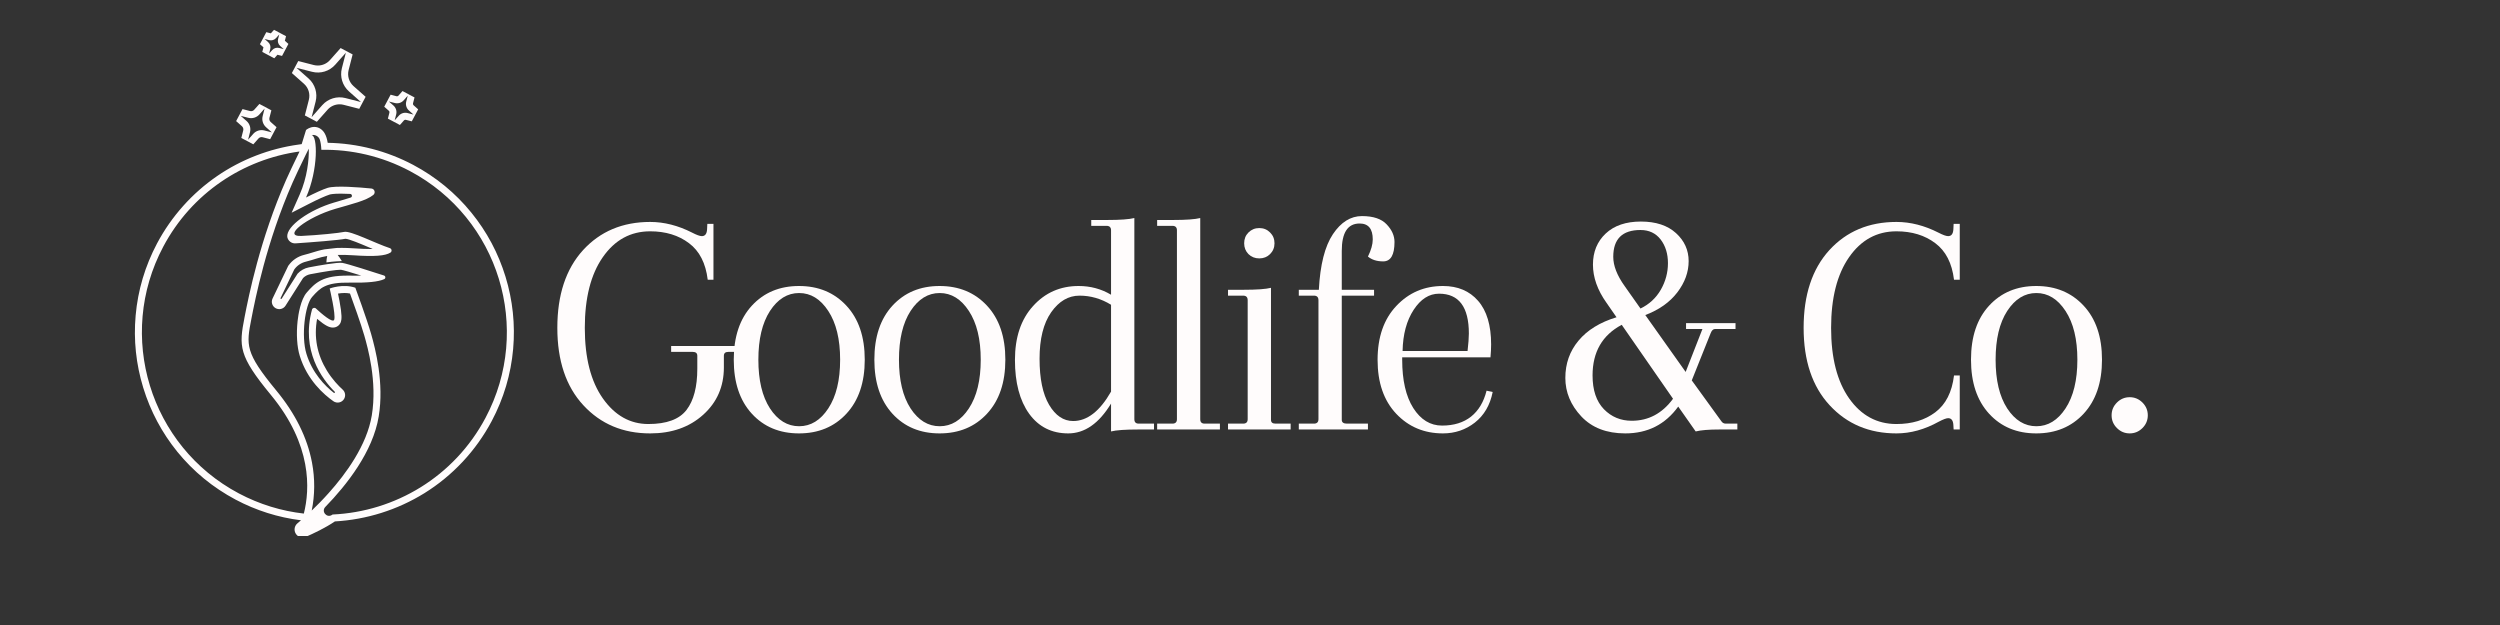
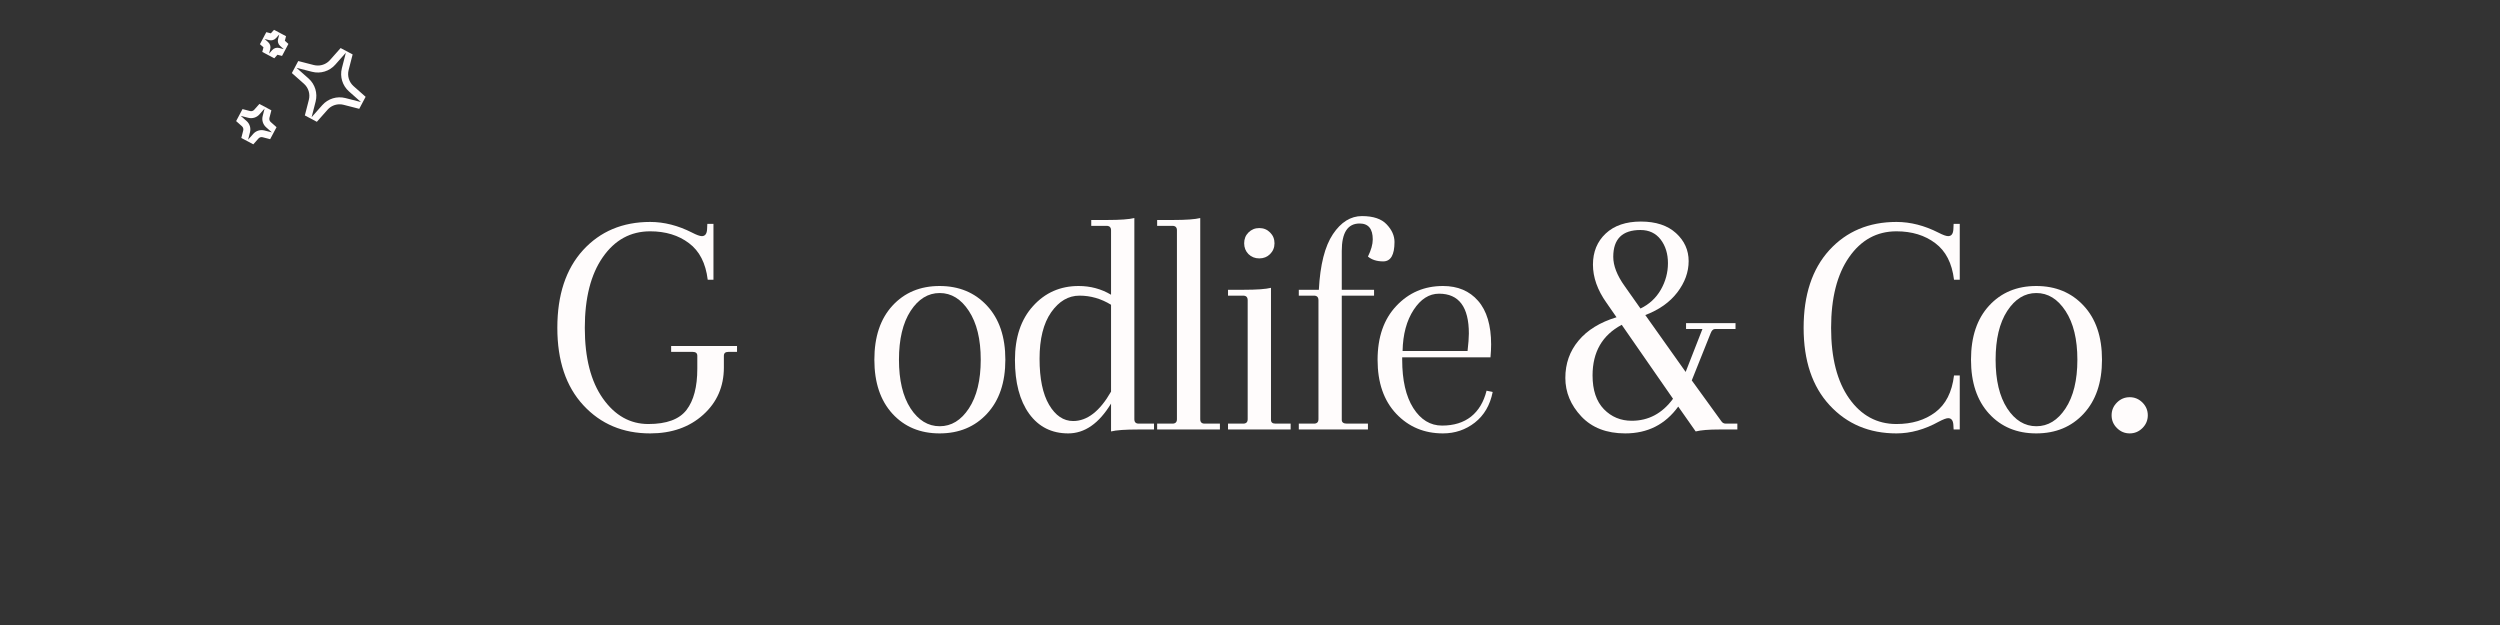
<svg xmlns="http://www.w3.org/2000/svg" width="400" zoomAndPan="magnify" viewBox="0 0 300 75" height="100" preserveAspectRatio="xMidYMid meet" version="1.0">
  <rect x="0" y="0" width="300" height="75" fill="#333333" stroke="none" />
  <defs>
    <g />
    <clipPath id="675b1ce9bb">
      <path d="M 31 3.57 L 35 3.57 L 35 7 L 31 7 Z M 31 3.57 " clip-rule="nonzero" />
    </clipPath>
    <clipPath id="c29f5b4cae">
-       <path d="M 16.188 15.23 L 61.664 15.23 L 61.664 64.32 L 16.188 64.32 Z M 16.188 15.23 " clip-rule="nonzero" />
-     </clipPath>
+       </clipPath>
  </defs>
  <path fill="#fffcfc" d="M 37.453 8.617 C 38.461 8.875 39.531 8.547 40.223 7.77 L 41.504 6.324 L 41.023 8.195 C 40.766 9.203 41.094 10.273 41.871 10.965 L 43.316 12.246 L 41.445 11.766 C 40.438 11.508 39.367 11.836 38.676 12.613 L 37.395 14.059 L 37.875 12.188 C 38.133 11.18 37.805 10.109 37.027 9.418 L 35.578 8.137 Z M 37.062 11.977 L 36.582 13.852 L 38.023 14.617 L 39.305 13.168 C 39.672 12.754 40.199 12.516 40.754 12.516 C 40.918 12.516 41.078 12.539 41.234 12.578 L 43.109 13.059 L 43.875 11.617 L 42.426 10.336 C 41.883 9.852 41.656 9.109 41.836 8.402 L 42.316 6.531 L 40.875 5.766 L 39.594 7.211 C 39.227 7.625 38.695 7.863 38.145 7.863 C 37.98 7.863 37.82 7.844 37.66 7.805 L 35.789 7.324 L 35.023 8.766 L 36.469 10.047 C 37.016 10.531 37.242 11.27 37.062 11.977 " fill-opacity="1" fill-rule="nonzero" />
-   <path fill="#fffcfc" d="M 47.383 12.363 C 47.77 12.461 48.176 12.336 48.441 12.039 L 48.93 11.484 L 48.746 12.199 C 48.648 12.586 48.773 12.996 49.07 13.258 L 49.625 13.75 L 48.906 13.566 C 48.523 13.465 48.113 13.59 47.852 13.891 L 47.359 14.441 L 47.543 13.727 C 47.641 13.34 47.516 12.934 47.219 12.668 L 46.664 12.18 Z M 46.73 13.52 L 46.547 14.234 L 47.988 15 L 48.477 14.445 C 48.52 14.398 48.582 14.371 48.645 14.371 C 48.664 14.371 48.68 14.375 48.699 14.379 L 49.414 14.562 L 50.18 13.121 L 49.629 12.629 C 49.566 12.574 49.539 12.488 49.559 12.41 L 49.742 11.691 L 48.301 10.926 L 47.812 11.48 C 47.77 11.527 47.711 11.555 47.645 11.555 C 47.629 11.555 47.609 11.555 47.59 11.551 L 46.875 11.363 L 46.109 12.805 L 46.664 13.297 C 46.727 13.352 46.75 13.438 46.73 13.52 " fill-opacity="1" fill-rule="nonzero" />
  <path fill="#fffcfc" d="M 29.797 14.137 C 30.285 14.262 30.801 14.102 31.133 13.727 L 31.75 13.027 L 31.52 13.934 C 31.395 14.418 31.555 14.934 31.93 15.27 L 32.629 15.887 L 31.723 15.656 C 31.238 15.531 30.723 15.688 30.387 16.066 L 29.77 16.766 L 30 15.859 C 30.125 15.371 29.969 14.855 29.59 14.523 L 28.891 13.906 Z M 29.188 15.652 L 28.957 16.555 L 30.395 17.32 L 31.016 16.621 C 31.109 16.516 31.246 16.453 31.391 16.453 C 31.434 16.453 31.473 16.457 31.516 16.469 L 32.418 16.703 L 33.184 15.262 L 32.484 14.641 C 32.344 14.516 32.285 14.324 32.332 14.141 L 32.566 13.238 L 31.125 12.473 L 30.504 13.172 C 30.41 13.277 30.273 13.34 30.129 13.34 C 30.086 13.34 30.047 13.332 30.004 13.324 L 29.102 13.09 L 28.336 14.531 L 29.035 15.152 C 29.176 15.277 29.234 15.469 29.188 15.652 " fill-opacity="1" fill-rule="nonzero" />
  <g clip-path="url(#675b1ce9bb)">
    <path fill="#fffcfc" d="M 32.305 4.816 C 32.605 4.895 32.922 4.797 33.129 4.566 L 33.512 4.133 L 33.367 4.691 C 33.289 4.992 33.387 5.309 33.621 5.516 L 34.051 5.898 L 33.492 5.754 C 33.191 5.676 32.875 5.773 32.668 6.008 L 32.285 6.438 L 32.43 5.879 C 32.508 5.578 32.41 5.262 32.176 5.055 L 31.746 4.672 Z M 31.473 6.23 L 32.914 6.996 L 33.293 6.57 L 33.844 6.711 L 34.609 5.27 L 34.184 4.891 L 34.324 4.344 L 32.883 3.578 L 32.504 4 L 31.957 3.859 L 31.191 5.301 L 31.617 5.68 L 31.473 6.23 " fill-opacity="1" fill-rule="nonzero" />
  </g>
  <g clip-path="url(#c29f5b4cae)">
    <path fill="#fffcfc" d="M 58.262 50.141 C 54.496 57.23 47.387 61.402 39.906 61.742 C 39.887 61.758 39.871 61.77 39.852 61.781 C 39.227 62.219 38.508 61.375 39.043 60.828 C 41.598 58.199 44.75 54.211 45.445 49.977 C 46.109 45.945 45.055 41.898 44.531 40.059 C 44.004 38.219 42.641 34.527 42.641 34.527 C 41.164 34.012 39.562 34.621 39.562 34.621 C 39.562 34.621 40.316 37.758 40.105 38.367 C 39.941 38.828 38.555 37.617 37.906 37.016 C 37.75 36.871 37.5 36.945 37.441 37.148 C 36.098 42.07 38.641 45.484 40.168 47.008 C 40.246 47.086 40.141 47.203 40.055 47.137 C 38.996 46.305 37.484 44.777 36.773 42.461 C 36.125 40.352 36.59 36.609 37.453 35.637 C 38.418 34.551 39.062 33.863 42 33.914 C 44.082 33.953 45.441 33.812 46.113 33.492 C 46.301 33.402 46.277 33.129 46.082 33.062 C 44.852 32.664 41.703 31.648 41.078 31.547 C 40.516 31.453 38.281 31.855 37.059 32.086 C 36.539 32.188 36.066 32.453 35.707 32.844 L 33.801 35.84 C 33.75 35.922 33.625 35.852 33.668 35.766 L 35.312 32.336 C 35.645 31.867 36.137 31.539 36.695 31.402 C 37.652 31.168 38.285 30.879 39.266 30.715 C 39.207 30.941 39.18 31.207 39.168 31.488 C 39.98 31.363 41.016 31.328 41.02 31.328 C 40.852 31.051 40.688 30.801 40.523 30.594 C 41.039 30.574 41.641 30.586 42.371 30.633 C 44.965 30.812 46.242 30.703 46.855 30.309 C 47.062 30.172 47.023 29.855 46.785 29.777 C 45.074 29.219 42.066 27.656 41.305 27.828 C 40.734 27.957 38.176 28.223 36.18 28.312 C 33.789 28.422 36.828 26.062 40.234 25.062 C 42.16 24.496 43.945 24.09 44.801 23.391 C 45.098 23.145 44.953 22.66 44.566 22.621 C 43.074 22.473 40.25 22.246 39.305 22.547 C 38.734 22.727 37.754 23.176 36.723 23.703 C 38.203 20.367 38.125 16.25 37.387 16.211 C 37.82 16.117 38.258 16.367 38.387 16.789 C 38.473 17.07 38.539 17.453 38.562 17.977 C 42.148 17.91 45.801 18.73 49.195 20.531 C 59.875 26.203 63.934 39.461 58.262 50.141 Z M 37.406 61.266 C 37.789 59.41 37.805 57.438 37.441 55.516 C 36.883 52.539 35.441 49.629 33.16 46.867 C 29.379 42.285 29.547 41.426 30.172 38.227 C 30.613 35.957 31.961 29.055 35.121 21.887 C 35.344 21.379 36.039 19.883 36.699 18.551 L 37.055 17.84 C 37.094 19.105 36.871 21.301 35.957 23.359 L 34.996 25.527 L 37.105 24.449 C 38.148 23.914 39.066 23.504 39.555 23.348 C 39.66 23.316 40 23.238 40.902 23.238 C 41.254 23.238 41.633 23.25 42.016 23.27 C 42.27 23.281 42.316 23.637 42.074 23.711 C 41.586 23.867 41.059 24.023 40.52 24.18 C 40.367 24.227 40.211 24.27 40.055 24.316 C 37.176 25.164 34.324 27.129 34.473 28.438 C 34.562 28.906 34.988 29.238 35.461 29.203 C 37.328 29.078 40.641 28.824 41.453 28.652 C 41.875 28.668 43.293 29.266 44.23 29.664 C 44.395 29.734 44.559 29.805 44.727 29.875 C 44.629 29.875 44.531 29.879 44.426 29.879 C 43.875 29.879 43.223 29.852 42.426 29.797 C 41.914 29.762 41.453 29.746 41.016 29.746 C 40.84 29.746 40.664 29.746 40.496 29.754 L 40.379 29.758 L 38.938 29.922 C 38.379 30.027 37.926 30.168 37.48 30.305 C 37.172 30.398 36.852 30.5 36.496 30.586 C 35.738 30.77 35.078 31.219 34.629 31.848 L 34.586 31.906 L 32.707 35.824 C 32.504 36.246 32.668 36.758 33.078 36.984 C 33.488 37.215 34.008 37.082 34.262 36.684 L 36.371 33.363 C 36.602 33.129 36.895 32.973 37.219 32.91 C 39.012 32.57 40.34 32.371 40.859 32.371 C 40.918 32.371 40.941 32.375 40.941 32.375 C 41.188 32.414 42.066 32.672 43.352 33.07 C 43.133 33.078 42.895 33.082 42.637 33.082 C 42.438 33.082 42.23 33.078 42.016 33.074 C 41.906 33.074 41.797 33.074 41.688 33.074 C 40.293 33.074 39.324 33.246 38.547 33.629 C 37.777 34.008 37.293 34.555 36.828 35.082 C 36.066 35.938 35.793 37.781 35.711 38.531 C 35.543 40.098 35.637 41.621 35.973 42.707 C 36.863 45.605 38.875 47.355 40.008 48.148 C 40.434 48.445 41.02 48.32 41.285 47.879 C 41.508 47.512 41.438 47.043 41.121 46.754 C 40.621 46.301 39.875 45.531 39.227 44.473 C 38.047 42.547 37.652 40.461 38.051 38.262 C 39.082 39.129 39.555 39.309 39.949 39.309 C 40.383 39.309 40.758 39.047 40.898 38.645 C 41.004 38.336 41.059 37.816 40.738 36.109 C 40.68 35.793 40.617 35.492 40.562 35.23 C 40.785 35.191 41.051 35.16 41.336 35.16 C 41.57 35.16 41.793 35.18 42 35.223 C 42.367 36.227 43.312 38.855 43.723 40.289 C 44.109 41.645 45.289 45.77 44.617 49.84 C 44.027 53.438 41.484 56.887 39.457 59.148 C 38.742 59.953 38.035 60.664 37.406 61.266 Z M 36.461 61.629 C 33.805 61.328 31.16 60.535 28.656 59.207 C 17.977 53.535 13.918 40.277 19.59 29.602 C 23.016 23.148 29.211 19.113 35.934 18.18 L 35.91 18.254 C 35.277 19.531 34.602 20.988 34.352 21.547 C 31.184 28.742 29.832 35.578 29.348 38.062 C 28.668 41.555 28.598 42.656 32.516 47.402 C 37.457 53.391 37.199 58.719 36.461 61.629 Z M 60.664 33.211 C 59.801 30.391 58.422 27.801 56.566 25.52 C 54.648 23.156 52.301 21.23 49.59 19.789 C 46.426 18.109 42.883 17.195 39.324 17.137 C 39.25 16.672 39.133 16.305 38.969 16.016 C 38.684 15.52 38.227 15.23 37.715 15.23 C 37.184 15.23 36.797 15.539 36.727 15.598 C 36.719 15.602 36.715 15.613 36.715 15.633 L 36.203 17.293 L 35.832 17.348 C 32.34 17.828 28.961 19.133 26.059 21.125 C 23.059 23.18 20.566 25.973 18.848 29.207 C 17.41 31.918 16.543 34.828 16.277 37.859 C 16.016 40.789 16.324 43.703 17.188 46.527 C 18.055 49.348 19.434 51.938 21.285 54.219 C 23.207 56.582 25.555 58.508 28.262 59.949 C 30.727 61.258 33.371 62.094 36.121 62.434 C 35.961 62.57 35.82 62.691 35.691 62.801 C 35.34 63.098 35.246 63.602 35.469 64.004 L 35.473 64.008 C 35.711 64.438 36.238 64.617 36.691 64.422 C 37.566 64.043 39 63.375 40.188 62.57 C 43.98 62.355 47.688 61.188 50.918 59.188 C 54.32 57.078 57.117 54.086 59.004 50.531 C 60.445 47.82 61.309 44.91 61.578 41.879 C 61.836 38.949 61.527 36.035 60.664 33.211 " fill-opacity="1" fill-rule="nonzero" />
  </g>
  <g fill="#fffcfc" fill-opacity="1">
    <g transform="translate(65.521, 51.539)">
      <g>
        <path d="M 12.5 -23.781 C 10.145 -23.781 8.25 -22.742 6.812 -20.672 C 5.375 -18.609 4.656 -15.781 4.656 -12.188 C 4.656 -8.594 5.379 -5.77 6.828 -3.719 C 8.273 -1.676 10.094 -0.656 12.281 -0.656 C 14.469 -0.656 15.992 -1.219 16.859 -2.344 C 17.723 -3.469 18.156 -5.117 18.156 -7.297 L 18.156 -8.844 C 18.156 -9.156 17.973 -9.312 17.609 -9.312 L 15.016 -9.312 L 15.016 -10.016 L 22.922 -10.016 L 22.922 -9.312 L 21.875 -9.312 C 21.52 -9.312 21.344 -9.156 21.344 -8.844 L 21.344 -7.453 C 21.344 -5.148 20.516 -3.254 18.859 -1.766 C 17.203 -0.273 15.082 0.469 12.5 0.469 C 9.238 0.469 6.566 -0.656 4.484 -2.906 C 2.398 -5.156 1.359 -8.254 1.359 -12.203 C 1.359 -16.148 2.383 -19.254 4.438 -21.516 C 6.5 -23.773 9.188 -24.906 12.5 -24.906 C 14.176 -24.906 15.852 -24.477 17.531 -23.625 C 18.07 -23.344 18.461 -23.203 18.703 -23.203 C 19.086 -23.203 19.297 -23.473 19.328 -24.016 L 19.359 -24.672 L 20.094 -24.672 L 20.094 -17.969 L 19.406 -17.969 C 19.164 -19.957 18.414 -21.422 17.156 -22.359 C 15.906 -23.305 14.352 -23.781 12.5 -23.781 Z M 12.5 -23.781 " />
      </g>
    </g>
  </g>
  <g fill="#fffcfc" fill-opacity="1">
    <g transform="translate(86.504, 51.539)">
      <g>
-         <path d="M 3.719 -1.891 C 2.27 -3.473 1.547 -5.633 1.547 -8.375 C 1.547 -11.125 2.27 -13.285 3.719 -14.859 C 5.164 -16.43 7.051 -17.219 9.375 -17.219 C 11.707 -17.219 13.602 -16.43 15.062 -14.859 C 16.531 -13.285 17.266 -11.125 17.266 -8.375 C 17.266 -5.633 16.531 -3.473 15.062 -1.891 C 13.602 -0.316 11.707 0.469 9.375 0.469 C 7.051 0.469 5.164 -0.316 3.719 -1.891 Z M 5.891 -14.219 C 4.961 -12.781 4.5 -10.832 4.5 -8.375 C 4.5 -5.914 4.961 -3.969 5.891 -2.531 C 6.828 -1.102 7.992 -0.391 9.391 -0.391 C 10.785 -0.391 11.953 -1.102 12.891 -2.531 C 13.836 -3.969 14.312 -5.914 14.312 -8.375 C 14.312 -10.832 13.836 -12.781 12.891 -14.219 C 11.953 -15.656 10.785 -16.375 9.391 -16.375 C 7.992 -16.375 6.828 -15.656 5.891 -14.219 Z M 5.891 -14.219 " />
-       </g>
+         </g>
    </g>
  </g>
  <g fill="#fffcfc" fill-opacity="1">
    <g transform="translate(103.376, 51.539)">
      <g>
        <path d="M 3.719 -1.891 C 2.27 -3.473 1.547 -5.633 1.547 -8.375 C 1.547 -11.125 2.27 -13.285 3.719 -14.859 C 5.164 -16.43 7.051 -17.219 9.375 -17.219 C 11.707 -17.219 13.602 -16.43 15.062 -14.859 C 16.531 -13.285 17.266 -11.125 17.266 -8.375 C 17.266 -5.633 16.531 -3.473 15.062 -1.891 C 13.602 -0.316 11.707 0.469 9.375 0.469 C 7.051 0.469 5.164 -0.316 3.719 -1.891 Z M 5.891 -14.219 C 4.961 -12.781 4.5 -10.832 4.5 -8.375 C 4.5 -5.914 4.961 -3.969 5.891 -2.531 C 6.828 -1.102 7.992 -0.391 9.391 -0.391 C 10.785 -0.391 11.953 -1.102 12.891 -2.531 C 13.836 -3.969 14.312 -5.914 14.312 -8.375 C 14.312 -10.832 13.836 -12.781 12.891 -14.219 C 11.953 -15.656 10.785 -16.375 9.391 -16.375 C 7.992 -16.375 6.828 -15.656 5.891 -14.219 Z M 5.891 -14.219 " />
      </g>
    </g>
  </g>
  <g fill="#fffcfc" fill-opacity="1">
    <g transform="translate(120.247, 51.539)">
      <g>
        <path d="M 13.078 0.234 L 13.078 -3.109 C 11.629 -0.723 9.914 0.469 7.938 0.469 C 5.957 0.469 4.395 -0.316 3.25 -1.891 C 2.113 -3.473 1.547 -5.625 1.547 -8.344 C 1.547 -11.062 2.27 -13.219 3.719 -14.812 C 5.164 -16.414 6.988 -17.219 9.188 -17.219 C 10.613 -17.219 11.91 -16.867 13.078 -16.172 L 13.078 -23.906 C 13.078 -24.258 12.895 -24.438 12.531 -24.438 L 10.703 -24.438 L 10.703 -25.141 L 12.609 -25.141 C 14.16 -25.141 15.25 -25.219 15.875 -25.375 L 15.875 -1.234 C 15.875 -0.879 16.051 -0.703 16.406 -0.703 L 18.234 -0.703 L 18.234 0 L 16.328 0 C 14.773 0 13.691 0.078 13.078 0.234 Z M 9.297 -16.062 C 7.961 -16.062 6.828 -15.395 5.891 -14.062 C 4.961 -12.727 4.5 -10.867 4.5 -8.484 C 4.5 -6.109 4.879 -4.27 5.641 -2.969 C 6.41 -1.664 7.375 -1.016 8.531 -1.016 C 10.219 -1.016 11.734 -2.191 13.078 -4.547 L 13.078 -14.969 C 11.891 -15.695 10.629 -16.062 9.297 -16.062 Z M 9.297 -16.062 " />
      </g>
    </g>
  </g>
  <g fill="#fffcfc" fill-opacity="1">
    <g transform="translate(137.701, 51.539)">
      <g>
        <path d="M 3.531 -1.234 L 3.531 -23.906 C 3.531 -24.258 3.348 -24.438 2.984 -24.438 L 1.156 -24.438 L 1.156 -25.141 L 3.062 -25.141 C 4.613 -25.141 5.703 -25.219 6.328 -25.375 L 6.328 -1.234 C 6.328 -0.879 6.504 -0.703 6.859 -0.703 L 8.688 -0.703 L 8.688 0 L 1.156 0 L 1.156 -0.703 L 2.984 -0.703 C 3.348 -0.703 3.531 -0.879 3.531 -1.234 Z M 3.531 -1.234 " />
      </g>
    </g>
  </g>
  <g fill="#fffcfc" fill-opacity="1">
    <g transform="translate(145.612, 51.539)">
      <g>
        <path d="M 4.109 -1.234 L 4.109 -15.516 C 4.109 -15.879 3.926 -16.062 3.562 -16.062 L 1.75 -16.062 L 1.75 -16.766 L 3.641 -16.766 C 5.191 -16.766 6.281 -16.844 6.906 -17 L 6.906 -1.156 C 6.906 -0.852 7.086 -0.703 7.453 -0.703 L 9.266 -0.703 L 9.266 0 L 1.75 0 L 1.75 -0.703 L 3.562 -0.703 C 3.926 -0.703 4.109 -0.879 4.109 -1.234 Z M 4.203 -21.047 C 3.859 -21.398 3.688 -21.832 3.688 -22.344 C 3.688 -22.863 3.859 -23.297 4.203 -23.641 C 4.555 -23.992 4.988 -24.172 5.5 -24.172 C 6.02 -24.172 6.453 -23.992 6.797 -23.641 C 7.148 -23.297 7.328 -22.863 7.328 -22.344 C 7.328 -21.832 7.148 -21.398 6.797 -21.047 C 6.453 -20.703 6.02 -20.531 5.5 -20.531 C 4.988 -20.531 4.555 -20.703 4.203 -21.047 Z M 4.203 -21.047 " />
      </g>
    </g>
  </g>
  <g fill="#fffcfc" fill-opacity="1">
    <g transform="translate(154.106, 51.539)">
      <g>
        <path d="M 6.906 -21.422 L 6.906 -16.766 L 10.781 -16.766 L 10.781 -16.062 L 6.906 -16.062 L 6.906 -1.156 C 6.906 -0.852 7.113 -0.703 7.531 -0.703 L 10.047 -0.703 L 10.047 0 L 1.75 0 L 1.75 -0.703 L 3.562 -0.703 C 3.926 -0.703 4.109 -0.879 4.109 -1.234 L 4.109 -15.516 C 4.109 -15.879 3.926 -16.062 3.562 -16.062 L 1.75 -16.062 L 1.75 -16.766 L 4.156 -16.766 C 4.312 -19.766 4.875 -21.988 5.844 -23.438 C 6.812 -24.883 7.973 -25.609 9.328 -25.609 C 10.691 -25.609 11.68 -25.273 12.297 -24.609 C 12.922 -23.953 13.234 -23.25 13.234 -22.5 C 13.234 -20.945 12.781 -20.172 11.875 -20.172 C 11.125 -20.172 10.516 -20.363 10.047 -20.75 C 10.43 -21.531 10.625 -22.219 10.625 -22.812 C 10.625 -24.082 10.098 -24.719 9.047 -24.719 C 7.617 -24.719 6.906 -23.617 6.906 -21.422 Z M 6.906 -21.422 " />
      </g>
    </g>
  </g>
  <g fill="#fffcfc" fill-opacity="1">
    <g transform="translate(163.763, 51.539)">
      <g>
        <path d="M 9.391 -17.219 C 11.172 -17.219 12.578 -16.625 13.609 -15.438 C 14.648 -14.25 15.172 -12.504 15.172 -10.203 C 15.172 -9.734 15.145 -9.219 15.094 -8.656 L 4.5 -8.656 L 4.5 -8.375 C 4.5 -5.914 4.941 -3.984 5.828 -2.578 C 6.723 -1.172 7.875 -0.469 9.281 -0.469 C 10.695 -0.469 11.859 -0.828 12.766 -1.547 C 13.672 -2.273 14.289 -3.312 14.625 -4.656 L 15.359 -4.5 C 15.047 -2.926 14.332 -1.703 13.219 -0.828 C 12.113 0.035 10.836 0.469 9.391 0.469 C 7.141 0.469 5.27 -0.316 3.781 -1.891 C 2.289 -3.473 1.547 -5.629 1.547 -8.359 C 1.547 -11.086 2.297 -13.242 3.797 -14.828 C 5.297 -16.422 7.16 -17.219 9.391 -17.219 Z M 12.5 -11.516 C 12.5 -14.703 11.305 -16.297 8.922 -16.297 C 7.734 -16.297 6.719 -15.648 5.875 -14.359 C 5.031 -13.066 4.586 -11.422 4.547 -9.422 L 12.344 -9.422 C 12.445 -10.305 12.5 -11.004 12.5 -11.516 Z M 12.5 -11.516 " />
      </g>
    </g>
  </g>
  <g fill="#fffcfc" fill-opacity="1">
    <g transform="translate(178.929, 51.539)">
      <g />
    </g>
  </g>
  <g fill="#fffcfc" fill-opacity="1">
    <g transform="translate(186.685, 51.539)">
      <g>
        <path d="M 10.219 -24.953 C 12.02 -24.953 13.426 -24.488 14.438 -23.562 C 15.445 -22.645 15.953 -21.523 15.953 -20.203 C 15.953 -18.891 15.5 -17.641 14.594 -16.453 C 13.688 -15.266 12.406 -14.359 10.75 -13.734 L 15.594 -6.906 L 17.609 -12.062 L 15.641 -12.062 L 15.641 -12.766 L 21.578 -12.766 L 21.578 -12.062 L 19.125 -12.062 C 18.895 -12.062 18.711 -11.879 18.578 -11.516 L 16.328 -5.891 L 19.859 -1.016 C 19.992 -0.805 20.176 -0.703 20.406 -0.703 L 21.797 -0.703 L 21.797 0 L 19.625 0 C 18.363 0 17.422 0.078 16.797 0.234 L 14.703 -2.75 C 13.148 -0.602 11.031 0.469 8.344 0.469 C 6.113 0.469 4.359 -0.207 3.078 -1.562 C 1.797 -2.926 1.156 -4.469 1.156 -6.188 C 1.156 -7.906 1.68 -9.395 2.734 -10.656 C 3.785 -11.926 5.305 -12.863 7.297 -13.469 L 6.094 -15.203 C 5.008 -16.734 4.469 -18.258 4.469 -19.781 C 4.469 -21.312 4.977 -22.555 6 -23.516 C 7.02 -24.473 8.426 -24.953 10.219 -24.953 Z M 9.125 -1.047 C 11.133 -1.047 12.785 -1.926 14.078 -3.688 L 7.922 -12.562 C 5.586 -11.32 4.422 -9.297 4.422 -6.484 C 4.422 -4.723 4.875 -3.375 5.781 -2.438 C 6.688 -1.508 7.801 -1.047 9.125 -1.047 Z M 10.172 -23.938 C 7.992 -23.938 6.906 -22.863 6.906 -20.719 C 6.906 -19.656 7.359 -18.488 8.266 -17.219 L 10.172 -14.516 C 11.223 -15.023 12.035 -15.773 12.609 -16.766 C 13.18 -17.766 13.469 -18.828 13.469 -19.953 C 13.469 -21.086 13.176 -22.035 12.594 -22.797 C 12.008 -23.555 11.203 -23.938 10.172 -23.938 Z M 10.172 -23.938 " />
      </g>
    </g>
  </g>
  <g fill="#fffcfc" fill-opacity="1">
    <g transform="translate(207.319, 51.539)">
      <g />
    </g>
  </g>
  <g fill="#fffcfc" fill-opacity="1">
    <g transform="translate(215.076, 51.539)">
      <g>
        <path d="M 19.359 0 L 19.328 -0.547 C 19.297 -1.086 19.086 -1.359 18.703 -1.359 C 18.492 -1.359 18.117 -1.219 17.578 -0.938 C 15.891 0 14.195 0.469 12.5 0.469 C 9.238 0.469 6.566 -0.656 4.484 -2.906 C 2.398 -5.156 1.359 -8.254 1.359 -12.203 C 1.359 -16.148 2.383 -19.254 4.438 -21.516 C 6.5 -23.773 9.188 -24.906 12.5 -24.906 C 14.176 -24.906 15.852 -24.477 17.531 -23.625 C 18.07 -23.344 18.461 -23.203 18.703 -23.203 C 19.086 -23.203 19.297 -23.473 19.328 -24.016 L 19.359 -24.672 L 20.094 -24.672 L 20.094 -17.969 L 19.406 -17.969 C 19.164 -19.957 18.414 -21.422 17.156 -22.359 C 15.906 -23.305 14.352 -23.781 12.5 -23.781 C 10.145 -23.781 8.25 -22.742 6.812 -20.672 C 5.375 -18.609 4.656 -15.781 4.656 -12.188 C 4.656 -8.594 5.379 -5.77 6.828 -3.719 C 8.273 -1.676 10.164 -0.656 12.5 -0.656 C 14.352 -0.656 15.906 -1.125 17.156 -2.062 C 18.414 -3.008 19.164 -4.484 19.406 -6.484 L 20.094 -6.484 L 20.094 0 Z M 19.359 0 " />
      </g>
    </g>
  </g>
  <g fill="#fffcfc" fill-opacity="1">
    <g transform="translate(234.973, 51.539)">
      <g>
        <path d="M 3.719 -1.891 C 2.27 -3.473 1.547 -5.633 1.547 -8.375 C 1.547 -11.125 2.27 -13.285 3.719 -14.859 C 5.164 -16.43 7.051 -17.219 9.375 -17.219 C 11.707 -17.219 13.602 -16.43 15.062 -14.859 C 16.531 -13.285 17.266 -11.125 17.266 -8.375 C 17.266 -5.633 16.531 -3.473 15.062 -1.891 C 13.602 -0.316 11.707 0.469 9.375 0.469 C 7.051 0.469 5.164 -0.316 3.719 -1.891 Z M 5.891 -14.219 C 4.961 -12.781 4.5 -10.832 4.5 -8.375 C 4.5 -5.914 4.961 -3.969 5.891 -2.531 C 6.828 -1.102 7.992 -0.391 9.391 -0.391 C 10.785 -0.391 11.953 -1.102 12.891 -2.531 C 13.836 -3.969 14.312 -5.914 14.312 -8.375 C 14.312 -10.832 13.836 -12.781 12.891 -14.219 C 11.953 -15.656 10.785 -16.375 9.391 -16.375 C 7.992 -16.375 6.828 -15.656 5.891 -14.219 Z M 5.891 -14.219 " />
      </g>
    </g>
  </g>
  <g fill="#fffcfc" fill-opacity="1">
    <g transform="translate(251.845, 51.539)">
      <g>
        <path d="M 2.188 -0.172 C 1.758 -0.598 1.547 -1.109 1.547 -1.703 C 1.547 -2.297 1.758 -2.805 2.188 -3.234 C 2.613 -3.66 3.125 -3.875 3.719 -3.875 C 4.312 -3.875 4.82 -3.66 5.25 -3.234 C 5.676 -2.805 5.891 -2.297 5.891 -1.703 C 5.891 -1.109 5.676 -0.598 5.25 -0.172 C 4.82 0.254 4.312 0.469 3.719 0.469 C 3.125 0.469 2.613 0.254 2.188 -0.172 Z M 2.188 -0.172 " />
      </g>
    </g>
  </g>
</svg>